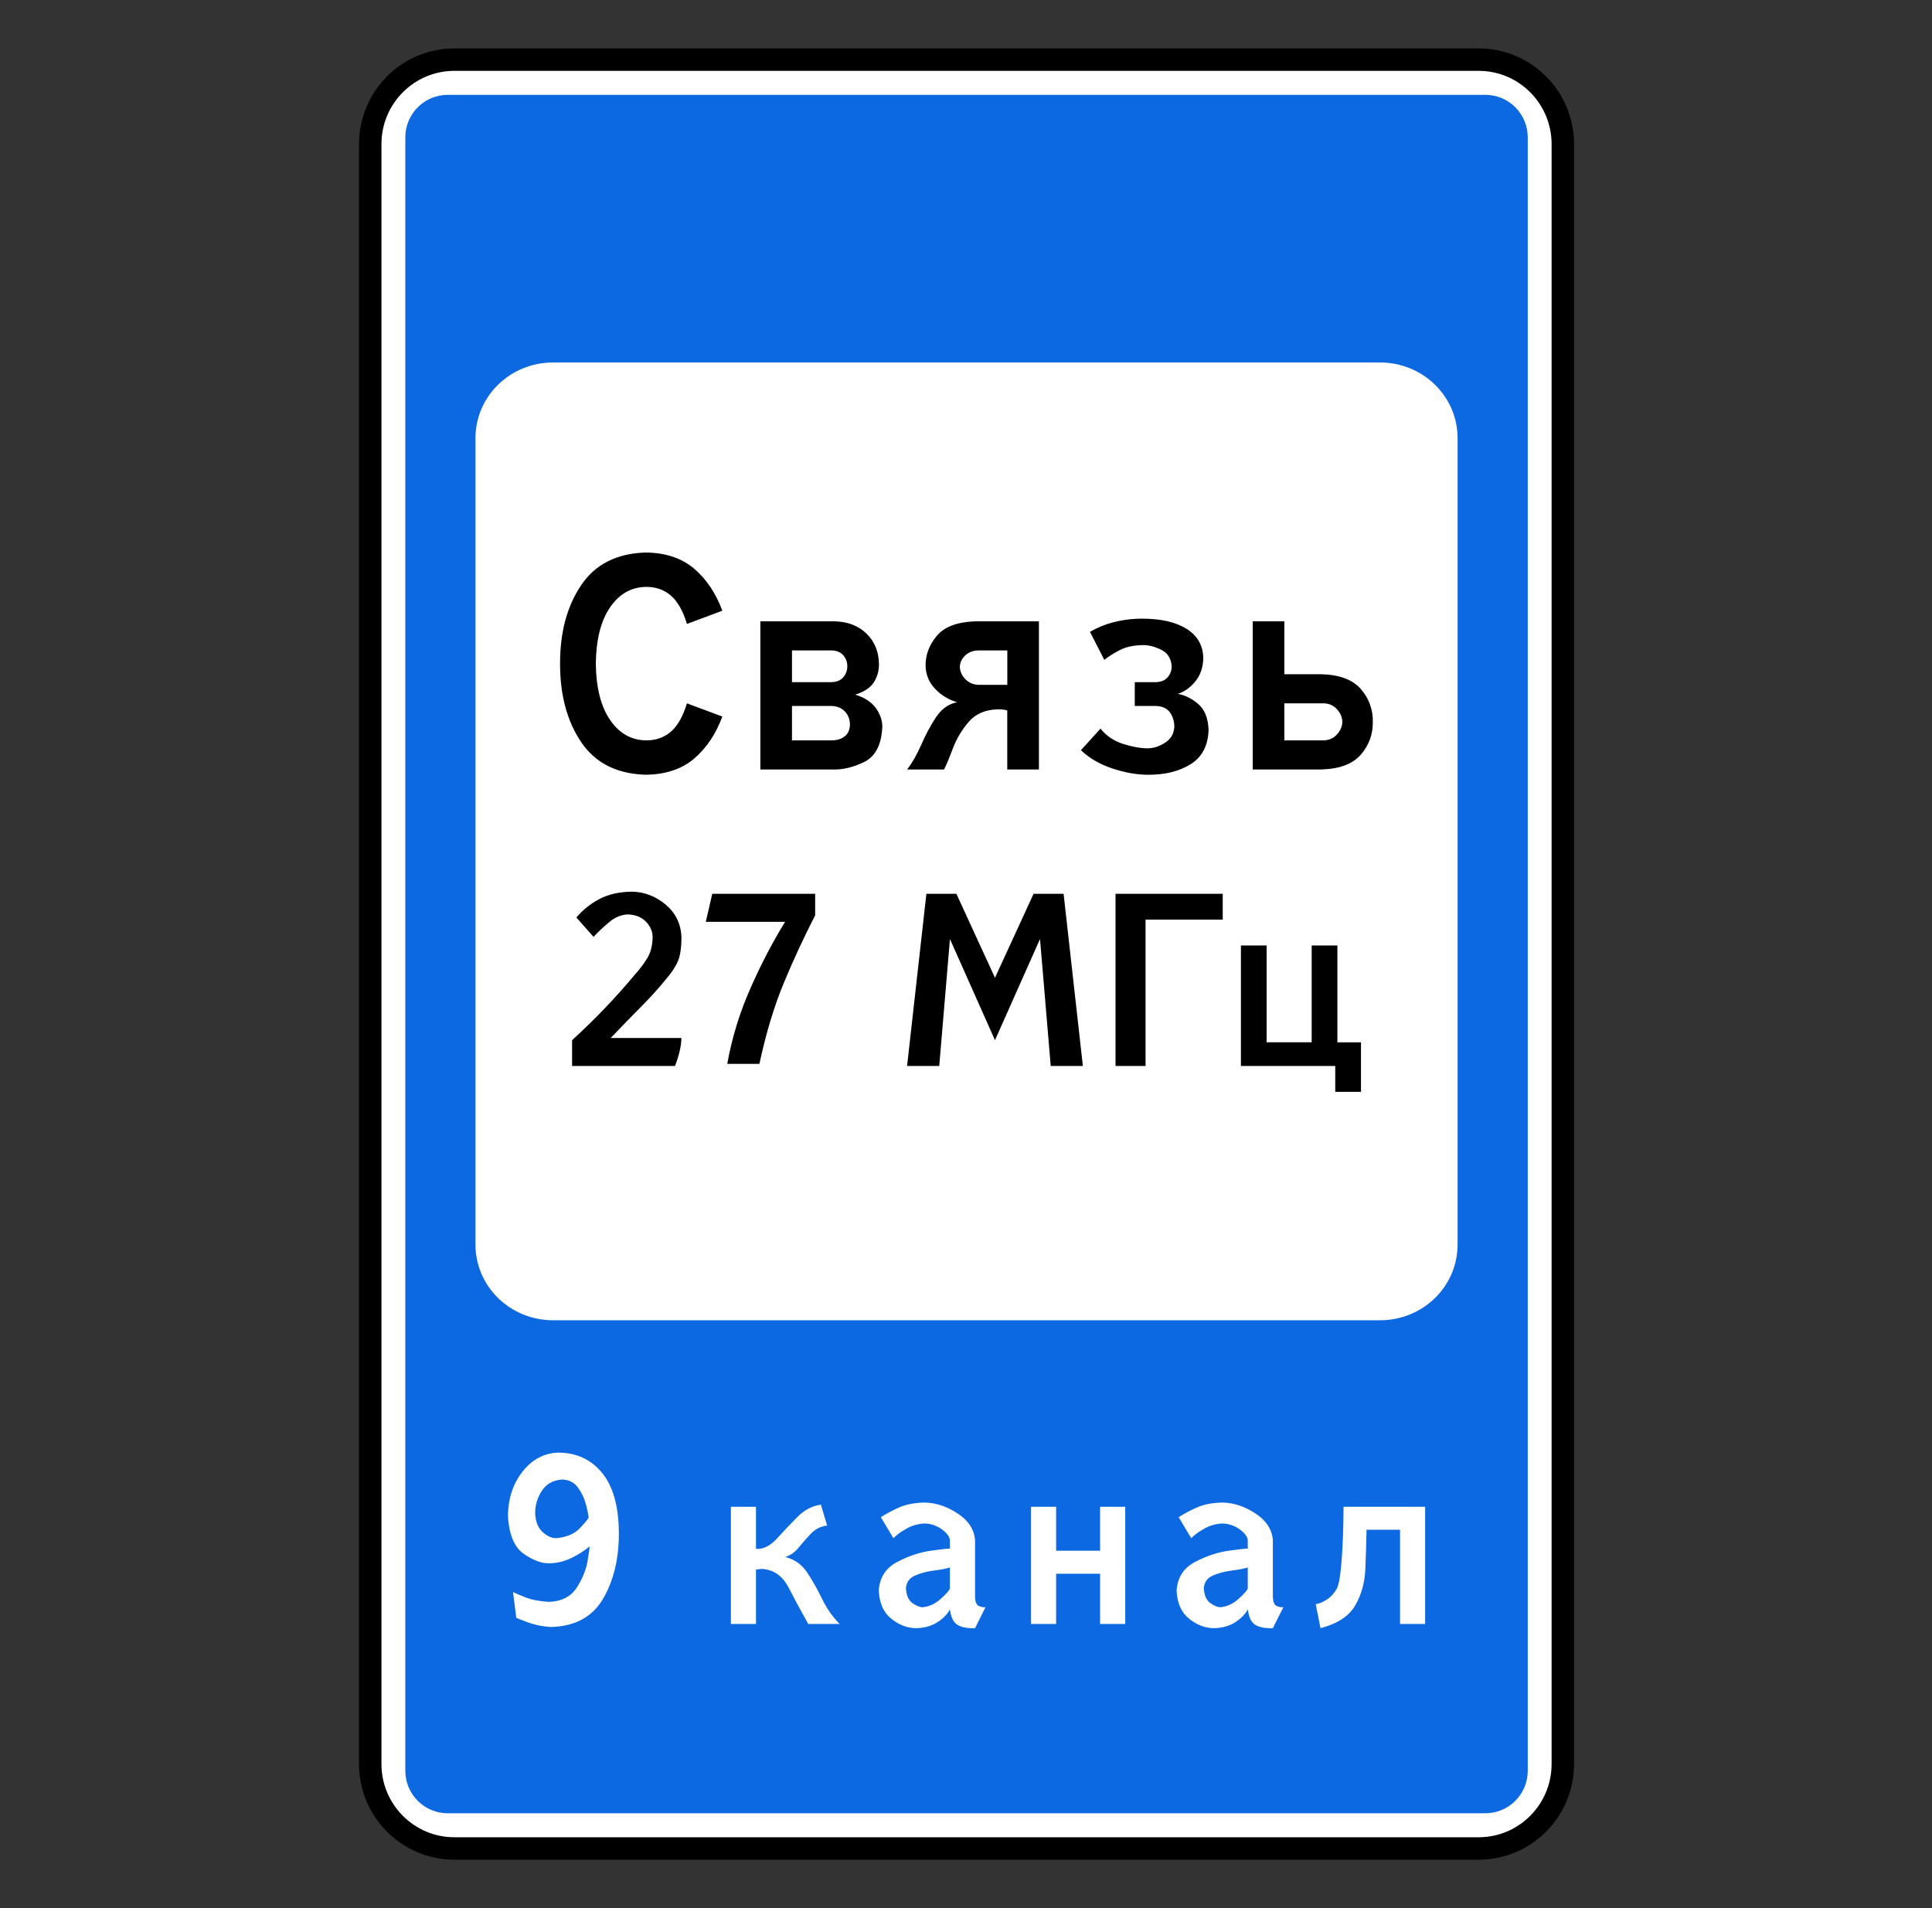
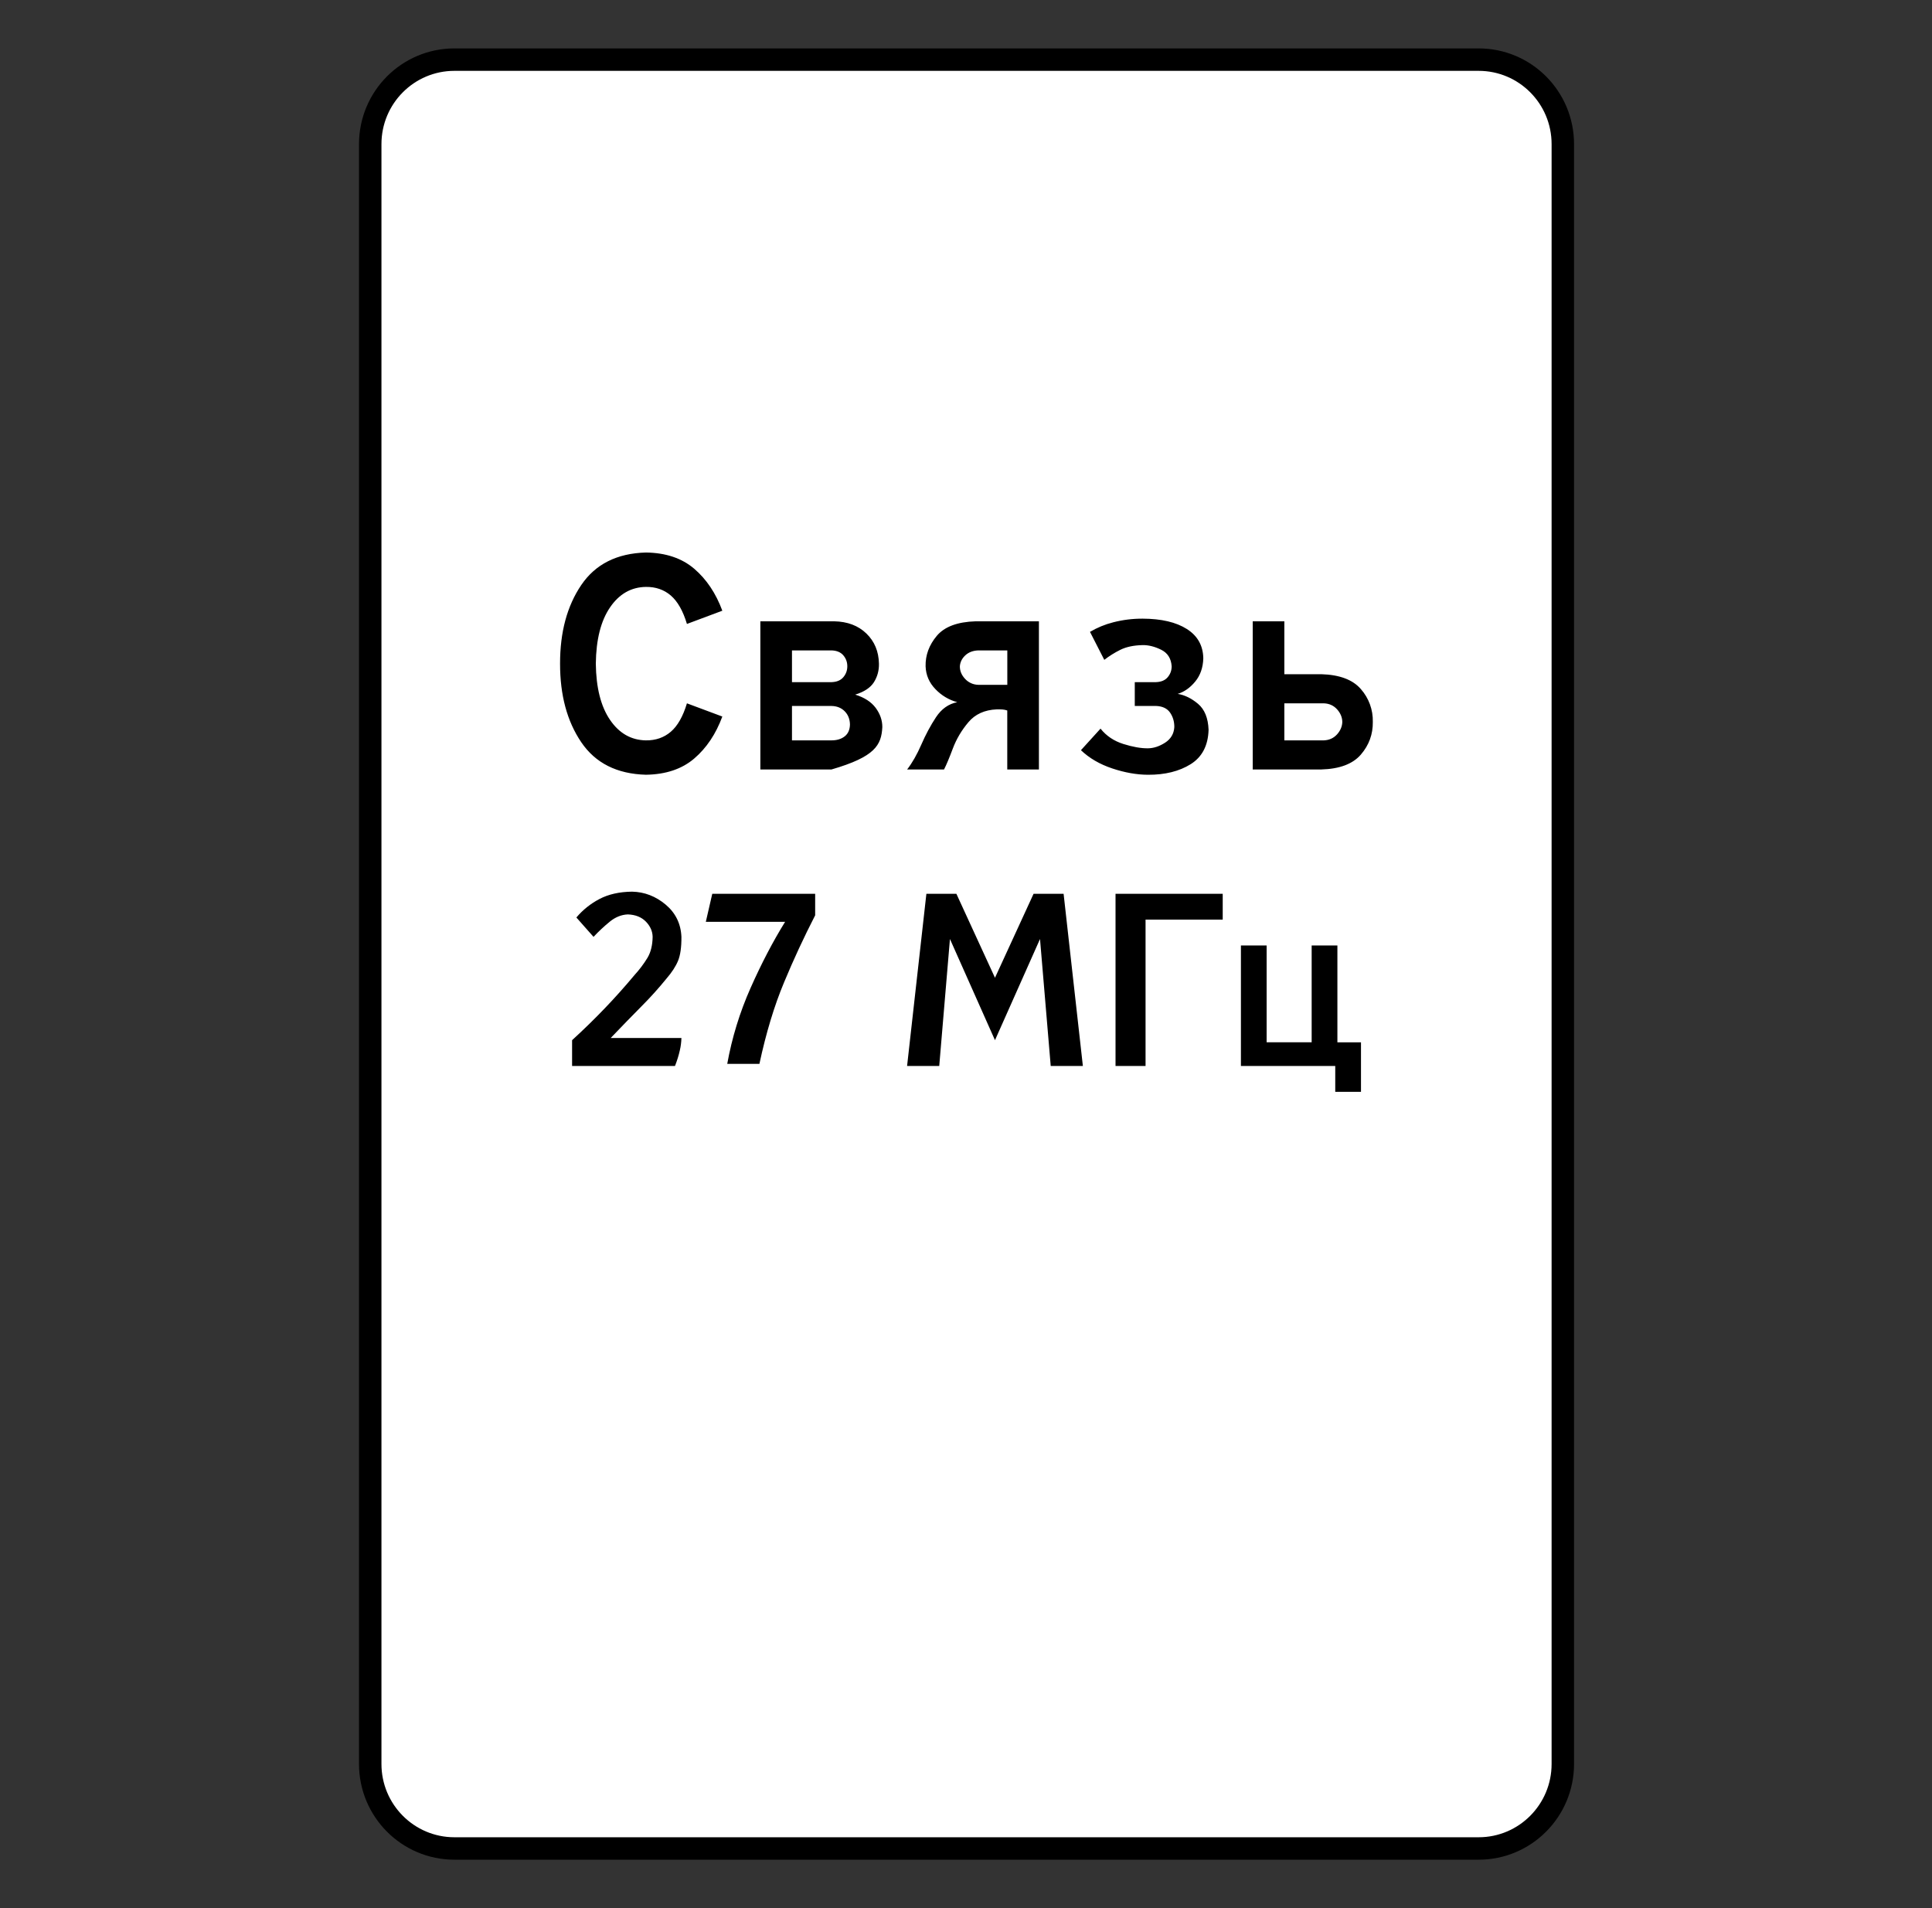
<svg xmlns="http://www.w3.org/2000/svg" viewBox="1959.5 2439.5 81 80" width="81" height="80">
  <rect x="1959.5" y="2439.5" width="81" height="80" fill="#333333" stroke="none" />
  <path fill="white" stroke="black" fill-opacity="1" stroke-width="0.941" stroke-opacity="1" color="rgb(51, 51, 51)" font-size-adjust="none" id="tSvg14ab09d07ee" title="Path 82" d="M 2021.493 2442 C 2007.179 2442 1992.865 2442 1978.552 2442 C 1976.602 2442 1975.022 2443.586 1975.022 2445.543 C 1975.022 2468.181 1975.022 2490.819 1975.022 2513.457 C 1975.022 2515.413 1976.602 2517 1978.552 2517 C 1992.865 2517 2007.179 2517 2021.493 2517 C 2023.442 2517 2025.022 2515.413 2025.022 2513.457 C 2025.022 2490.819 2025.022 2468.181 2025.022 2445.543C 2025.022 2443.586 2023.442 2442 2021.493 2442Z" />
-   <path fill="#0D69E1" stroke="none" fill-opacity="1" stroke-width="1" stroke-opacity="1" color="rgb(51, 51, 51)" font-size-adjust="none" id="tSvg13b0791266a" title="Path 83" d="M 1978.275 2443.476 C 1978.041 2443.476 1977.81 2443.521 1977.593 2443.61 C 1977.377 2443.699 1977.18 2443.831 1977.015 2443.996 C 1976.849 2444.162 1976.718 2444.359 1976.628 2444.576 C 1976.539 2444.793 1976.493 2445.025 1976.493 2445.26 C 1976.493 2468.087 1976.493 2490.914 1976.493 2513.74 C 1976.493 2513.975 1976.539 2514.207 1976.628 2514.424 C 1976.718 2514.641 1976.849 2514.838 1977.015 2515.003 C 1977.18 2515.169 1977.377 2515.301 1977.593 2515.39 C 1977.81 2515.479 1978.041 2515.524 1978.275 2515.524 C 1992.773 2515.524 2007.271 2515.524 2021.769 2515.524 C 2022.003 2515.524 2022.235 2515.479 2022.451 2515.39 C 2022.667 2515.301 2022.864 2515.169 2023.03 2515.003 C 2023.195 2514.838 2023.327 2514.641 2023.416 2514.424 C 2023.506 2514.207 2023.552 2513.975 2023.552 2513.74 C 2023.552 2490.914 2023.552 2468.087 2023.552 2445.26 C 2023.552 2445.025 2023.506 2444.793 2023.416 2444.576 C 2023.327 2444.359 2023.195 2444.162 2023.03 2443.996 C 2022.864 2443.831 2022.667 2443.699 2022.451 2443.61 C 2022.235 2443.521 2022.003 2443.476 2021.769 2443.476C 2007.271 2443.476 1992.773 2443.476 1978.275 2443.476Z M 1982.692 2454.697 C 1994.245 2454.697 2005.799 2454.697 2017.353 2454.697 C 2019.158 2454.697 2020.61 2456.114 2020.61 2457.874 C 2020.61 2469.142 2020.61 2480.409 2020.61 2491.677 C 2020.61 2493.437 2019.158 2494.854 2017.353 2494.854 C 2005.799 2494.854 1994.245 2494.854 1982.692 2494.854 C 1980.887 2494.854 1979.434 2493.437 1979.434 2491.677 C 1979.434 2480.409 1979.434 2469.142 1979.434 2457.874C 1979.434 2456.114 1980.887 2454.697 1982.692 2454.697Z M 1982.901 2500.403 C 1983.66 2500.404 1984.27 2500.684 1984.733 2501.242 C 1985.195 2501.799 1985.433 2502.628 1985.446 2503.727 C 1985.455 2504.815 1985.238 2505.74 1984.797 2506.508 C 1984.357 2507.276 1983.638 2507.677 1982.638 2507.713 C 1982.294 2507.702 1981.953 2507.636 1981.629 2507.518 C 1981.325 2507.406 1981.164 2507.341 1981.145 2507.325 C 1981.099 2506.965 1981.053 2506.605 1981.007 2506.245 C 1981.022 2506.263 1981.18 2506.332 1981.482 2506.453 C 1981.783 2506.574 1982.139 2506.643 1982.549 2506.66 C 1983.066 2506.632 1983.445 2506.431 1983.683 2506.058 C 1983.922 2505.686 1984.073 2505.314 1984.136 2504.942 C 1984.198 2504.569 1984.224 2504.369 1984.216 2504.34 C 1983.992 2504.523 1983.738 2504.685 1983.449 2504.824 C 1983.168 2504.961 1982.861 2505.035 1982.549 2505.043 C 1982.246 2505.062 1981.888 2504.935 1981.475 2504.659 C 1981.062 2504.382 1980.836 2503.838 1980.795 2503.025 C 1980.812 2502.301 1981.019 2501.686 1981.419 2501.186C 1981.819 2500.684 1982.315 2500.424 1982.901 2500.403Z M 1983.075 2501.531 C 1982.688 2501.557 1982.402 2501.716 1982.215 2502.008 C 1982.033 2502.283 1981.936 2502.606 1981.936 2502.935 C 1981.951 2503.287 1982.052 2503.551 1982.242 2503.727 C 1982.432 2503.902 1982.622 2503.99 1982.812 2503.99 C 1983.253 2503.954 1983.592 2503.809 1983.826 2503.557 C 1984.06 2503.305 1984.176 2503.161 1984.178 2503.125 C 1984.152 2502.93 1984.112 2502.737 1984.058 2502.547 C 1983.991 2502.299 1983.877 2502.065 1983.723 2501.859C 1983.568 2501.65 1983.352 2501.54 1983.075 2501.531Z M 1998.273 2502.496 C 1998.745 2502.507 1999.205 2502.661 1999.655 2502.958 C 2000.104 2503.254 2000.346 2503.627 2000.379 2504.077 C 2000.379 2504.867 2000.379 2505.656 2000.379 2506.446 C 2000.386 2506.656 2000.438 2506.784 2000.532 2506.83 C 2000.628 2506.875 2000.723 2506.895 2000.818 2506.885 C 2000.671 2507.178 2000.525 2507.471 2000.379 2507.764 C 2000.072 2507.775 1999.83 2507.731 1999.655 2507.632 C 1999.479 2507.534 1999.369 2507.313 1999.325 2506.973 C 1999.233 2507.159 1999.066 2507.336 1998.821 2507.501 C 1998.576 2507.665 1998.276 2507.753 1997.921 2507.764 C 1997.548 2507.764 1997.198 2507.633 1996.869 2507.369 C 1996.54 2507.106 1996.365 2506.71 1996.343 2506.183 C 1996.38 2505.637 1996.638 2505.238 1997.117 2504.987 C 1997.595 2504.736 1998.073 2504.577 1998.552 2504.512 C 1999.03 2504.446 1999.288 2504.419 1999.325 2504.429 C 1999.325 2504.312 1999.325 2504.194 1999.325 2504.077 C 1999.314 2503.932 1999.206 2503.782 1998.998 2503.626 C 1998.787 2503.471 1998.535 2503.383 1998.273 2503.375 C 1998.008 2503.383 1997.748 2503.455 1997.516 2503.584 C 1997.28 2503.714 1997.093 2503.849 1996.956 2503.99 C 1996.781 2503.697 1996.606 2503.404 1996.43 2503.111 C 1996.644 2502.971 1996.895 2502.836 1997.186 2502.706C 1997.476 2502.576 1997.84 2502.505 1998.273 2502.496Z M 2010.76 2502.496 C 2011.231 2502.507 2011.692 2502.661 2012.141 2502.958 C 2012.591 2503.254 2012.832 2503.627 2012.865 2504.077 C 2012.865 2504.867 2012.865 2505.656 2012.865 2506.446 C 2012.873 2506.656 2012.924 2506.784 2013.019 2506.83 C 2013.114 2506.875 2013.209 2506.895 2013.305 2506.885 C 2013.158 2507.178 2013.012 2507.471 2012.865 2507.764 C 2012.558 2507.775 2012.317 2507.731 2012.142 2507.632 C 2011.966 2507.534 2011.858 2507.313 2011.813 2506.973 C 2011.722 2507.159 2011.553 2507.336 2011.308 2507.501 C 2011.063 2507.665 2010.765 2507.753 2010.41 2507.764 C 2010.037 2507.764 2009.685 2507.633 2009.356 2507.369 C 2009.027 2507.106 2008.852 2506.71 2008.83 2506.183 C 2008.867 2505.637 2009.125 2505.238 2009.603 2504.987 C 2010.082 2504.736 2010.559 2504.577 2011.039 2504.512 C 2011.517 2504.446 2011.777 2504.419 2011.813 2504.429 C 2011.813 2504.312 2011.813 2504.194 2011.813 2504.077 C 2011.803 2503.932 2011.692 2503.782 2011.484 2503.626 C 2011.274 2503.471 2011.021 2503.383 2010.76 2503.375 C 2010.494 2503.383 2010.235 2503.455 2010.002 2503.584 C 2009.767 2503.714 2009.58 2503.849 2009.443 2503.99 C 2009.268 2503.697 2009.092 2503.404 2008.917 2503.111 C 2009.158 2502.956 2009.412 2502.82 2009.675 2502.706C 2009.965 2502.576 2010.326 2502.505 2010.76 2502.496Z M 1993.915 2502.585 C 1994.002 2502.877 1994.09 2503.169 1994.178 2503.462 C 1993.919 2503.489 1993.679 2503.609 1993.5 2503.798 C 1993.318 2503.989 1993.146 2504.184 1992.983 2504.384 C 1992.821 2504.585 1992.633 2504.716 1992.422 2504.779 C 1992.808 2504.876 1993.114 2505.092 1993.338 2505.425 C 1993.561 2505.76 1993.769 2506.129 1993.964 2506.532 C 1994.158 2506.933 1994.405 2507.286 1994.703 2507.588 C 1994.265 2507.588 1993.826 2507.588 1993.387 2507.588 C 1993.102 2507.083 1992.826 2506.573 1992.56 2506.058 C 1992.31 2505.574 1991.941 2505.314 1991.457 2505.28 C 1991.419 2505.28 1991.376 2505.285 1991.33 2505.289 C 1991.284 2505.295 1991.239 2505.298 1991.195 2505.305 C 1991.195 2506.066 1991.195 2506.827 1991.195 2507.588 C 1990.844 2507.588 1990.493 2507.588 1990.143 2507.588 C 1990.143 2505.949 1990.143 2504.311 1990.143 2502.673 C 1990.493 2502.673 1990.844 2502.673 1991.194 2502.673 C 1991.194 2503.258 1991.194 2503.843 1991.194 2504.429 C 1991.213 2504.435 1991.234 2504.436 1991.256 2504.438 C 1991.279 2504.439 1991.3 2504.44 1991.319 2504.44 C 1991.579 2504.419 1991.84 2504.265 1992.099 2503.979 C 1992.358 2503.692 1992.634 2503.401 1992.928 2503.105C 1993.222 2502.808 1993.55 2502.636 1993.915 2502.585Z M 2002.727 2502.673 C 2003.077 2502.673 2003.428 2502.673 2003.779 2502.673 C 2003.779 2503.287 2003.779 2503.901 2003.779 2504.515 C 2004.393 2504.515 2005.007 2504.515 2005.622 2504.515 C 2005.622 2503.901 2005.622 2503.287 2005.622 2502.673 C 2005.973 2502.673 2006.324 2502.673 2006.676 2502.673 C 2006.676 2504.311 2006.676 2505.949 2006.676 2507.588 C 2006.324 2507.588 2005.973 2507.588 2005.622 2507.588 C 2005.622 2506.885 2005.622 2506.183 2005.622 2505.481 C 2005.007 2505.481 2004.393 2505.481 2003.779 2505.481 C 2003.779 2506.183 2003.779 2506.885 2003.779 2507.588 C 2003.428 2507.588 2003.077 2507.588 2002.727 2507.588C 2002.727 2505.949 2002.727 2504.311 2002.727 2502.673Z M 2015.829 2502.673 C 2016.969 2502.673 2018.109 2502.673 2019.249 2502.673 C 2019.249 2504.311 2019.249 2505.949 2019.249 2507.588 C 2018.899 2507.588 2018.548 2507.588 2018.198 2507.588 C 2018.198 2506.271 2018.198 2504.954 2018.198 2503.638 C 2017.729 2503.638 2017.261 2503.638 2016.793 2503.638 C 2016.782 2504.176 2016.766 2504.727 2016.742 2505.291 C 2016.718 2505.856 2016.576 2506.362 2016.318 2506.809 C 2016.06 2507.257 2015.576 2507.577 2014.863 2507.764 C 2014.797 2507.429 2014.73 2507.095 2014.663 2506.761 C 2014.813 2506.736 2014.969 2506.67 2015.135 2506.56 C 2015.301 2506.451 2015.44 2506.296 2015.552 2506.097 C 2015.623 2505.95 2015.679 2505.666 2015.719 2505.249 C 2015.759 2504.832 2015.787 2504.384 2015.804 2503.903C 2015.82 2503.422 2015.829 2503.011 2015.829 2502.673Z M 1999.325 2505.218 C 1999.164 2505.269 1998.939 2505.312 1998.652 2505.348 C 1998.365 2505.383 1998.102 2505.454 1997.863 2505.557 C 1997.625 2505.66 1997.497 2505.84 1997.482 2506.097 C 1997.5 2506.398 1997.596 2506.605 1997.768 2506.721 C 1997.939 2506.836 1998.078 2506.891 1998.184 2506.885 C 1998.462 2506.858 1998.719 2506.738 1998.953 2506.524 C 1999.187 2506.311 1999.31 2506.168 1999.325 2506.097C 1999.325 2505.804 1999.325 2505.511 1999.325 2505.218Z M 2011.813 2505.218 C 2011.653 2505.269 2011.428 2505.312 2011.141 2505.348 C 2010.853 2505.383 2010.588 2505.454 2010.35 2505.557 C 2010.111 2505.66 2009.985 2505.84 2009.971 2506.097 C 2009.989 2506.398 2010.085 2506.605 2010.256 2506.721 C 2010.428 2506.836 2010.567 2506.891 2010.673 2506.885 C 2010.95 2506.858 2011.205 2506.738 2011.439 2506.524 C 2011.673 2506.311 2011.799 2506.168 2011.813 2506.097C 2011.813 2505.804 2011.813 2505.511 2011.813 2505.218Z" />
-   <path fill="black" stroke="none" fill-opacity="1" stroke-width="1" stroke-opacity="1" color="rgb(51, 51, 51)" font-size-adjust="none" id="tSvgfd9d8c63ca" title="Path 84" d="M 1986.58 2462.665 C 1985.366 2462.698 1984.463 2463.153 1983.869 2464.029 C 1983.275 2464.906 1982.979 2466.004 1982.981 2467.324 C 1982.979 2468.643 1983.275 2469.742 1983.869 2470.618 C 1984.463 2471.494 1985.366 2471.949 1986.58 2471.982 C 1987.413 2471.97 1988.089 2471.744 1988.605 2471.303 C 1989.12 2470.862 1989.514 2470.275 1989.784 2469.542 C 1989.289 2469.357 1988.795 2469.172 1988.3 2468.988 C 1988.135 2469.537 1987.909 2469.935 1987.623 2470.18 C 1987.337 2470.425 1986.989 2470.545 1986.58 2470.541 C 1985.961 2470.531 1985.459 2470.245 1985.075 2469.681 C 1984.69 2469.117 1984.492 2468.331 1984.48 2467.324 C 1984.492 2466.316 1984.69 2465.53 1985.075 2464.967 C 1985.459 2464.403 1985.961 2464.116 1986.58 2464.107 C 1986.989 2464.102 1987.337 2464.222 1987.623 2464.467 C 1987.909 2464.713 1988.135 2465.11 1988.3 2465.66 C 1988.795 2465.475 1989.289 2465.29 1989.784 2465.105 C 1989.513 2464.372 1989.12 2463.786 1988.605 2463.345C 1988.089 2462.903 1987.413 2462.676 1986.58 2462.665Z M 1991.378 2465.549 C 1991.378 2467.619 1991.378 2469.69 1991.378 2471.761 C 1992.372 2471.761 1993.367 2471.761 1994.361 2471.761 C 1994.788 2471.784 1995.24 2471.682 1995.716 2471.455 C 1996.193 2471.229 1996.452 2470.739 1996.492 2469.986 C 1996.493 2469.7 1996.4 2469.432 1996.214 2469.179 C 1996.027 2468.928 1995.741 2468.742 1995.355 2468.623 C 1995.735 2468.506 1995.997 2468.331 1996.143 2468.098 C 1996.287 2467.865 1996.357 2467.607 1996.35 2467.324 C 1996.34 2466.813 1996.166 2466.393 1995.825 2466.062 C 1995.484 2465.731 1995.033 2465.56 1994.472 2465.549C 1993.44 2465.549 1992.409 2465.549 1991.378 2465.549Z M 1992.704 2466.769 C 1993.256 2466.769 1993.809 2466.769 1994.361 2466.769 C 1994.582 2466.776 1994.747 2466.846 1994.858 2466.977 C 1994.969 2467.109 1995.024 2467.261 1995.024 2467.434 C 1995.024 2467.608 1994.969 2467.76 1994.858 2467.892 C 1994.747 2468.024 1994.582 2468.093 1994.361 2468.1 C 1993.809 2468.1 1993.256 2468.1 1992.704 2468.1C 1992.704 2467.656 1992.704 2467.213 1992.704 2466.769Z M 1992.704 2469.099 C 1993.256 2469.099 1993.809 2469.099 1994.361 2469.099 C 1994.587 2469.103 1994.771 2469.177 1994.914 2469.32 C 1995.056 2469.464 1995.13 2469.648 1995.135 2469.875 C 1995.13 2470.097 1995.056 2470.263 1994.913 2470.374 C 1994.771 2470.485 1994.587 2470.541 1994.361 2470.541 C 1993.809 2470.541 1993.256 2470.541 1992.704 2470.541C 1992.704 2470.06 1992.704 2469.579 1992.704 2469.099Z M 2003.057 2471.761 C 2003.057 2469.69 2003.057 2467.619 2003.057 2465.549 C 2002.173 2465.549 2001.289 2465.549 2000.405 2465.549 C 1999.64 2465.572 1999.097 2465.776 1998.775 2466.159 C 1998.453 2466.543 1998.296 2466.968 1998.306 2467.434 C 1998.319 2467.805 1998.457 2468.125 1998.72 2468.395 C 1998.969 2468.657 1999.284 2468.845 1999.632 2468.94 C 1999.27 2469.011 1998.974 2469.22 1998.743 2469.569 C 1998.513 2469.918 1998.307 2470.302 1998.126 2470.72 C 1997.944 2471.137 1997.746 2471.484 1997.532 2471.761 C 1998.047 2471.761 1998.563 2471.761 1999.079 2471.761 C 1999.177 2471.57 1999.3 2471.277 1999.448 2470.882 C 1999.597 2470.487 1999.813 2470.12 2000.099 2469.782 C 2000.383 2469.443 2000.78 2469.263 2001.289 2469.241 C 2001.395 2469.24 2001.479 2469.242 2001.539 2469.247 C 2001.6 2469.252 2001.664 2469.266 2001.73 2469.288 C 2001.73 2470.112 2001.73 2470.937 2001.73 2471.761 C 2002.172 2471.761 2002.614 2471.761 2003.056 2471.761C 2003.057 2471.761 2003.057 2471.761 2003.057 2471.761Z M 2001.731 2468.212 C 2001.326 2468.212 2000.921 2468.212 2000.516 2468.212 C 2000.411 2468.21 2000.307 2468.187 2000.211 2468.143 C 2000.115 2468.1 2000.029 2468.037 1999.958 2467.959 C 1999.812 2467.801 1999.74 2467.626 1999.743 2467.434 C 1999.755 2467.261 1999.83 2467.109 1999.97 2466.977 C 2000.11 2466.846 2000.292 2466.777 2000.517 2466.769 C 2000.922 2466.769 2001.327 2466.769 2001.732 2466.769 C 2001.732 2467.25 2001.732 2467.73 2001.732 2468.211C 2001.731 2468.211 2001.731 2468.211 2001.731 2468.212Z M 2007.408 2465.438 C 2006.991 2465.436 2006.576 2465.487 2006.173 2465.591 C 2005.831 2465.677 2005.502 2465.813 2005.198 2465.992 C 2005.398 2466.383 2005.598 2466.774 2005.798 2467.165 C 2006.005 2467.005 2006.227 2466.866 2006.461 2466.749 C 2006.712 2466.622 2007.027 2466.555 2007.408 2466.547 C 2007.652 2466.543 2007.91 2466.607 2008.182 2466.741 C 2008.453 2466.875 2008.6 2467.107 2008.623 2467.434 C 2008.623 2467.608 2008.568 2467.76 2008.457 2467.892 C 2008.347 2468.024 2008.181 2468.093 2007.96 2468.1 C 2007.666 2468.1 2007.371 2468.1 2007.076 2468.1 C 2007.076 2468.433 2007.076 2468.765 2007.076 2469.098 C 2007.371 2469.098 2007.666 2469.098 2007.96 2469.098 C 2008.235 2469.107 2008.432 2469.2 2008.555 2469.376 C 2008.676 2469.552 2008.736 2469.755 2008.734 2469.986 C 2008.716 2470.266 2008.587 2470.483 2008.347 2470.638 C 2008.107 2470.792 2007.869 2470.871 2007.629 2470.874 C 2007.339 2470.877 2006.996 2470.818 2006.599 2470.693 C 2006.203 2470.569 2005.883 2470.354 2005.64 2470.049 C 2005.367 2470.351 2005.093 2470.652 2004.819 2470.953 C 2005.169 2471.287 2005.606 2471.542 2006.129 2471.717 C 2006.653 2471.892 2007.153 2471.981 2007.629 2471.983 C 2008.343 2471.987 2008.94 2471.839 2009.42 2471.539 C 2009.901 2471.238 2010.151 2470.757 2010.17 2470.097 C 2010.151 2469.604 2010.004 2469.243 2009.73 2469.011 C 2009.456 2468.78 2009.172 2468.64 2008.876 2468.592 C 2009.149 2468.509 2009.393 2468.338 2009.608 2468.078 C 2009.823 2467.819 2009.937 2467.493 2009.949 2467.102 C 2009.94 2466.568 2009.71 2466.158 2009.259 2465.872C 2008.807 2465.585 2008.19 2465.441 2007.408 2465.438Z M 2012.021 2465.549 C 2012.021 2467.619 2012.021 2469.69 2012.021 2471.761 C 2012.979 2471.761 2013.936 2471.761 2014.894 2471.761 C 2015.66 2471.74 2016.215 2471.532 2016.555 2471.137 C 2016.896 2470.742 2017.063 2470.284 2017.056 2469.764 C 2017.068 2469.259 2016.889 2468.769 2016.555 2468.391 C 2016.214 2467.996 2015.661 2467.789 2014.894 2467.767 C 2014.378 2467.767 2013.863 2467.767 2013.347 2467.767 C 2013.347 2467.028 2013.347 2466.288 2013.347 2465.549C 2012.905 2465.549 2012.463 2465.549 2012.021 2465.549Z M 2013.347 2468.988 C 2013.899 2468.988 2014.452 2468.988 2015.005 2468.988 C 2015.23 2468.997 2015.414 2469.081 2015.557 2469.239 C 2015.699 2469.397 2015.773 2469.572 2015.777 2469.764 C 2015.773 2469.956 2015.699 2470.13 2015.557 2470.289 C 2015.414 2470.447 2015.23 2470.531 2015.004 2470.541 C 2014.452 2470.541 2013.899 2470.541 2013.347 2470.541C 2013.347 2470.023 2013.347 2469.505 2013.347 2468.988Z" />
+   <path fill="black" stroke="none" fill-opacity="1" stroke-width="1" stroke-opacity="1" color="rgb(51, 51, 51)" font-size-adjust="none" id="tSvgfd9d8c63ca" title="Path 84" d="M 1986.58 2462.665 C 1985.366 2462.698 1984.463 2463.153 1983.869 2464.029 C 1983.275 2464.906 1982.979 2466.004 1982.981 2467.324 C 1982.979 2468.643 1983.275 2469.742 1983.869 2470.618 C 1984.463 2471.494 1985.366 2471.949 1986.58 2471.982 C 1987.413 2471.97 1988.089 2471.744 1988.605 2471.303 C 1989.12 2470.862 1989.514 2470.275 1989.784 2469.542 C 1989.289 2469.357 1988.795 2469.172 1988.3 2468.988 C 1988.135 2469.537 1987.909 2469.935 1987.623 2470.18 C 1987.337 2470.425 1986.989 2470.545 1986.58 2470.541 C 1985.961 2470.531 1985.459 2470.245 1985.075 2469.681 C 1984.69 2469.117 1984.492 2468.331 1984.48 2467.324 C 1984.492 2466.316 1984.69 2465.53 1985.075 2464.967 C 1985.459 2464.403 1985.961 2464.116 1986.58 2464.107 C 1986.989 2464.102 1987.337 2464.222 1987.623 2464.467 C 1987.909 2464.713 1988.135 2465.11 1988.3 2465.66 C 1988.795 2465.475 1989.289 2465.29 1989.784 2465.105 C 1989.513 2464.372 1989.12 2463.786 1988.605 2463.345C 1988.089 2462.903 1987.413 2462.676 1986.58 2462.665Z M 1991.378 2465.549 C 1991.378 2467.619 1991.378 2469.69 1991.378 2471.761 C 1992.372 2471.761 1993.367 2471.761 1994.361 2471.761 C 1996.193 2471.229 1996.452 2470.739 1996.492 2469.986 C 1996.493 2469.7 1996.4 2469.432 1996.214 2469.179 C 1996.027 2468.928 1995.741 2468.742 1995.355 2468.623 C 1995.735 2468.506 1995.997 2468.331 1996.143 2468.098 C 1996.287 2467.865 1996.357 2467.607 1996.35 2467.324 C 1996.34 2466.813 1996.166 2466.393 1995.825 2466.062 C 1995.484 2465.731 1995.033 2465.56 1994.472 2465.549C 1993.44 2465.549 1992.409 2465.549 1991.378 2465.549Z M 1992.704 2466.769 C 1993.256 2466.769 1993.809 2466.769 1994.361 2466.769 C 1994.582 2466.776 1994.747 2466.846 1994.858 2466.977 C 1994.969 2467.109 1995.024 2467.261 1995.024 2467.434 C 1995.024 2467.608 1994.969 2467.76 1994.858 2467.892 C 1994.747 2468.024 1994.582 2468.093 1994.361 2468.1 C 1993.809 2468.1 1993.256 2468.1 1992.704 2468.1C 1992.704 2467.656 1992.704 2467.213 1992.704 2466.769Z M 1992.704 2469.099 C 1993.256 2469.099 1993.809 2469.099 1994.361 2469.099 C 1994.587 2469.103 1994.771 2469.177 1994.914 2469.32 C 1995.056 2469.464 1995.13 2469.648 1995.135 2469.875 C 1995.13 2470.097 1995.056 2470.263 1994.913 2470.374 C 1994.771 2470.485 1994.587 2470.541 1994.361 2470.541 C 1993.809 2470.541 1993.256 2470.541 1992.704 2470.541C 1992.704 2470.06 1992.704 2469.579 1992.704 2469.099Z M 2003.057 2471.761 C 2003.057 2469.69 2003.057 2467.619 2003.057 2465.549 C 2002.173 2465.549 2001.289 2465.549 2000.405 2465.549 C 1999.64 2465.572 1999.097 2465.776 1998.775 2466.159 C 1998.453 2466.543 1998.296 2466.968 1998.306 2467.434 C 1998.319 2467.805 1998.457 2468.125 1998.72 2468.395 C 1998.969 2468.657 1999.284 2468.845 1999.632 2468.94 C 1999.27 2469.011 1998.974 2469.22 1998.743 2469.569 C 1998.513 2469.918 1998.307 2470.302 1998.126 2470.72 C 1997.944 2471.137 1997.746 2471.484 1997.532 2471.761 C 1998.047 2471.761 1998.563 2471.761 1999.079 2471.761 C 1999.177 2471.57 1999.3 2471.277 1999.448 2470.882 C 1999.597 2470.487 1999.813 2470.12 2000.099 2469.782 C 2000.383 2469.443 2000.78 2469.263 2001.289 2469.241 C 2001.395 2469.24 2001.479 2469.242 2001.539 2469.247 C 2001.6 2469.252 2001.664 2469.266 2001.73 2469.288 C 2001.73 2470.112 2001.73 2470.937 2001.73 2471.761 C 2002.172 2471.761 2002.614 2471.761 2003.056 2471.761C 2003.057 2471.761 2003.057 2471.761 2003.057 2471.761Z M 2001.731 2468.212 C 2001.326 2468.212 2000.921 2468.212 2000.516 2468.212 C 2000.411 2468.21 2000.307 2468.187 2000.211 2468.143 C 2000.115 2468.1 2000.029 2468.037 1999.958 2467.959 C 1999.812 2467.801 1999.74 2467.626 1999.743 2467.434 C 1999.755 2467.261 1999.83 2467.109 1999.97 2466.977 C 2000.11 2466.846 2000.292 2466.777 2000.517 2466.769 C 2000.922 2466.769 2001.327 2466.769 2001.732 2466.769 C 2001.732 2467.25 2001.732 2467.73 2001.732 2468.211C 2001.731 2468.211 2001.731 2468.211 2001.731 2468.212Z M 2007.408 2465.438 C 2006.991 2465.436 2006.576 2465.487 2006.173 2465.591 C 2005.831 2465.677 2005.502 2465.813 2005.198 2465.992 C 2005.398 2466.383 2005.598 2466.774 2005.798 2467.165 C 2006.005 2467.005 2006.227 2466.866 2006.461 2466.749 C 2006.712 2466.622 2007.027 2466.555 2007.408 2466.547 C 2007.652 2466.543 2007.91 2466.607 2008.182 2466.741 C 2008.453 2466.875 2008.6 2467.107 2008.623 2467.434 C 2008.623 2467.608 2008.568 2467.76 2008.457 2467.892 C 2008.347 2468.024 2008.181 2468.093 2007.96 2468.1 C 2007.666 2468.1 2007.371 2468.1 2007.076 2468.1 C 2007.076 2468.433 2007.076 2468.765 2007.076 2469.098 C 2007.371 2469.098 2007.666 2469.098 2007.96 2469.098 C 2008.235 2469.107 2008.432 2469.2 2008.555 2469.376 C 2008.676 2469.552 2008.736 2469.755 2008.734 2469.986 C 2008.716 2470.266 2008.587 2470.483 2008.347 2470.638 C 2008.107 2470.792 2007.869 2470.871 2007.629 2470.874 C 2007.339 2470.877 2006.996 2470.818 2006.599 2470.693 C 2006.203 2470.569 2005.883 2470.354 2005.64 2470.049 C 2005.367 2470.351 2005.093 2470.652 2004.819 2470.953 C 2005.169 2471.287 2005.606 2471.542 2006.129 2471.717 C 2006.653 2471.892 2007.153 2471.981 2007.629 2471.983 C 2008.343 2471.987 2008.94 2471.839 2009.42 2471.539 C 2009.901 2471.238 2010.151 2470.757 2010.17 2470.097 C 2010.151 2469.604 2010.004 2469.243 2009.73 2469.011 C 2009.456 2468.78 2009.172 2468.64 2008.876 2468.592 C 2009.149 2468.509 2009.393 2468.338 2009.608 2468.078 C 2009.823 2467.819 2009.937 2467.493 2009.949 2467.102 C 2009.94 2466.568 2009.71 2466.158 2009.259 2465.872C 2008.807 2465.585 2008.19 2465.441 2007.408 2465.438Z M 2012.021 2465.549 C 2012.021 2467.619 2012.021 2469.69 2012.021 2471.761 C 2012.979 2471.761 2013.936 2471.761 2014.894 2471.761 C 2015.66 2471.74 2016.215 2471.532 2016.555 2471.137 C 2016.896 2470.742 2017.063 2470.284 2017.056 2469.764 C 2017.068 2469.259 2016.889 2468.769 2016.555 2468.391 C 2016.214 2467.996 2015.661 2467.789 2014.894 2467.767 C 2014.378 2467.767 2013.863 2467.767 2013.347 2467.767 C 2013.347 2467.028 2013.347 2466.288 2013.347 2465.549C 2012.905 2465.549 2012.463 2465.549 2012.021 2465.549Z M 2013.347 2468.988 C 2013.899 2468.988 2014.452 2468.988 2015.005 2468.988 C 2015.23 2468.997 2015.414 2469.081 2015.557 2469.239 C 2015.699 2469.397 2015.773 2469.572 2015.777 2469.764 C 2015.773 2469.956 2015.699 2470.13 2015.557 2470.289 C 2015.414 2470.447 2015.23 2470.531 2015.004 2470.541 C 2014.452 2470.541 2013.899 2470.541 2013.347 2470.541C 2013.347 2470.023 2013.347 2469.505 2013.347 2468.988Z" />
  <path fill="black" stroke="none" fill-opacity="1" stroke-width="1" stroke-opacity="1" color="rgb(51, 51, 51)" font-size-adjust="none" id="tSvg7ce8920e75" title="Path 85" d="M 1983.665 2477.967 C 1983.904 2478.238 1984.144 2478.508 1984.384 2478.779 C 1984.598 2478.551 1984.827 2478.337 1985.069 2478.139 C 1985.303 2477.95 1985.554 2477.849 1985.822 2477.838 C 1986.14 2477.849 1986.393 2477.95 1986.578 2478.139 C 1986.763 2478.329 1986.858 2478.543 1986.862 2478.779 C 1986.857 2479.129 1986.786 2479.421 1986.647 2479.656 C 1986.49 2479.914 1986.308 2480.155 1986.105 2480.377 C 1985.706 2480.855 1985.292 2481.319 1984.862 2481.768 C 1984.418 2482.231 1983.959 2482.679 1983.485 2483.111 C 1983.485 2483.471 1983.485 2483.832 1983.485 2484.193 C 1984.923 2484.193 1986.361 2484.193 1987.799 2484.193 C 1987.889 2483.964 1987.956 2483.746 1988.002 2483.539 C 1988.042 2483.369 1988.064 2483.195 1988.069 2483.02 C 1987.08 2483.02 1986.091 2483.02 1985.103 2483.02 C 1985.569 2482.533 1986.004 2482.086 1986.406 2481.68 C 1986.77 2481.315 1987.115 2480.932 1987.44 2480.532 C 1987.668 2480.268 1987.831 2480.017 1987.928 2479.781 C 1988.025 2479.545 1988.072 2479.211 1988.069 2478.779 C 1988.045 2478.226 1987.823 2477.775 1987.406 2477.425 C 1986.989 2477.076 1986.52 2476.896 1986.002 2476.884 C 1985.466 2476.89 1985.009 2476.994 1984.631 2477.193C 1984.262 2477.386 1983.934 2477.648 1983.665 2477.967Z M 1989.092 2478.148 C 1990.2 2478.148 1991.309 2478.148 1992.417 2478.148 C 1991.906 2478.971 1991.423 2479.896 1990.968 2480.922 C 1990.516 2481.939 1990.188 2483.007 1989.99 2484.103 C 1990.44 2484.103 1990.889 2484.103 1991.339 2484.103 C 1991.616 2482.812 1991.96 2481.672 1992.373 2480.685 C 1992.769 2479.732 1993.204 2478.795 1993.676 2477.876 C 1993.676 2477.576 1993.676 2477.275 1993.676 2476.974 C 1992.238 2476.974 1990.8 2476.974 1989.362 2476.974C 1989.272 2477.365 1989.182 2477.756 1989.092 2478.148Z M 1997.53 2484.193 C 1997.979 2484.193 1998.429 2484.193 1998.878 2484.193 C 1999.028 2482.418 1999.178 2480.644 1999.327 2478.869 C 1999.957 2480.283 2000.586 2481.697 2001.215 2483.111 C 2001.844 2481.697 2002.474 2480.283 2003.103 2478.869 C 2003.253 2480.644 2003.402 2482.418 2003.552 2484.193 C 2004.002 2484.193 2004.451 2484.193 2004.9 2484.193 C 2004.631 2481.787 2004.361 2479.38 2004.092 2476.974 C 2003.672 2476.974 2003.252 2476.974 2002.833 2476.974 C 2002.294 2478.147 2001.754 2479.321 2001.215 2480.494 C 2000.676 2479.321 2000.137 2478.147 1999.597 2476.974 C 1999.178 2476.974 1998.758 2476.974 1998.339 2476.974C 1998.069 2479.38 1997.799 2481.787 1997.53 2484.193Z M 2006.269 2484.193 C 2006.689 2484.193 2007.108 2484.193 2007.528 2484.193 C 2007.528 2482.148 2007.528 2480.102 2007.528 2478.057 C 2008.606 2478.057 2009.685 2478.057 2010.763 2478.057 C 2010.763 2477.696 2010.763 2477.335 2010.763 2476.974 C 2009.265 2476.974 2007.767 2476.974 2006.269 2476.974C 2006.269 2479.38 2006.269 2481.787 2006.269 2484.193Z M 2011.526 2479.14 C 2011.526 2480.824 2011.526 2482.509 2011.526 2484.193 C 2012.845 2484.193 2014.163 2484.193 2015.481 2484.193 C 2015.481 2484.554 2015.481 2484.915 2015.481 2485.276 C 2015.841 2485.276 2016.2 2485.276 2016.56 2485.276 C 2016.56 2484.584 2016.56 2483.893 2016.56 2483.201 C 2016.23 2483.201 2015.901 2483.201 2015.571 2483.201 C 2015.571 2481.847 2015.571 2480.493 2015.571 2479.14 C 2015.211 2479.14 2014.852 2479.14 2014.492 2479.14 C 2014.492 2480.493 2014.492 2481.847 2014.492 2483.2 C 2013.863 2483.2 2013.233 2483.2 2012.604 2483.2 C 2012.604 2481.847 2012.604 2480.493 2012.604 2479.14C 2012.245 2479.14 2011.885 2479.14 2011.526 2479.14Z" />
  <defs />
</svg>